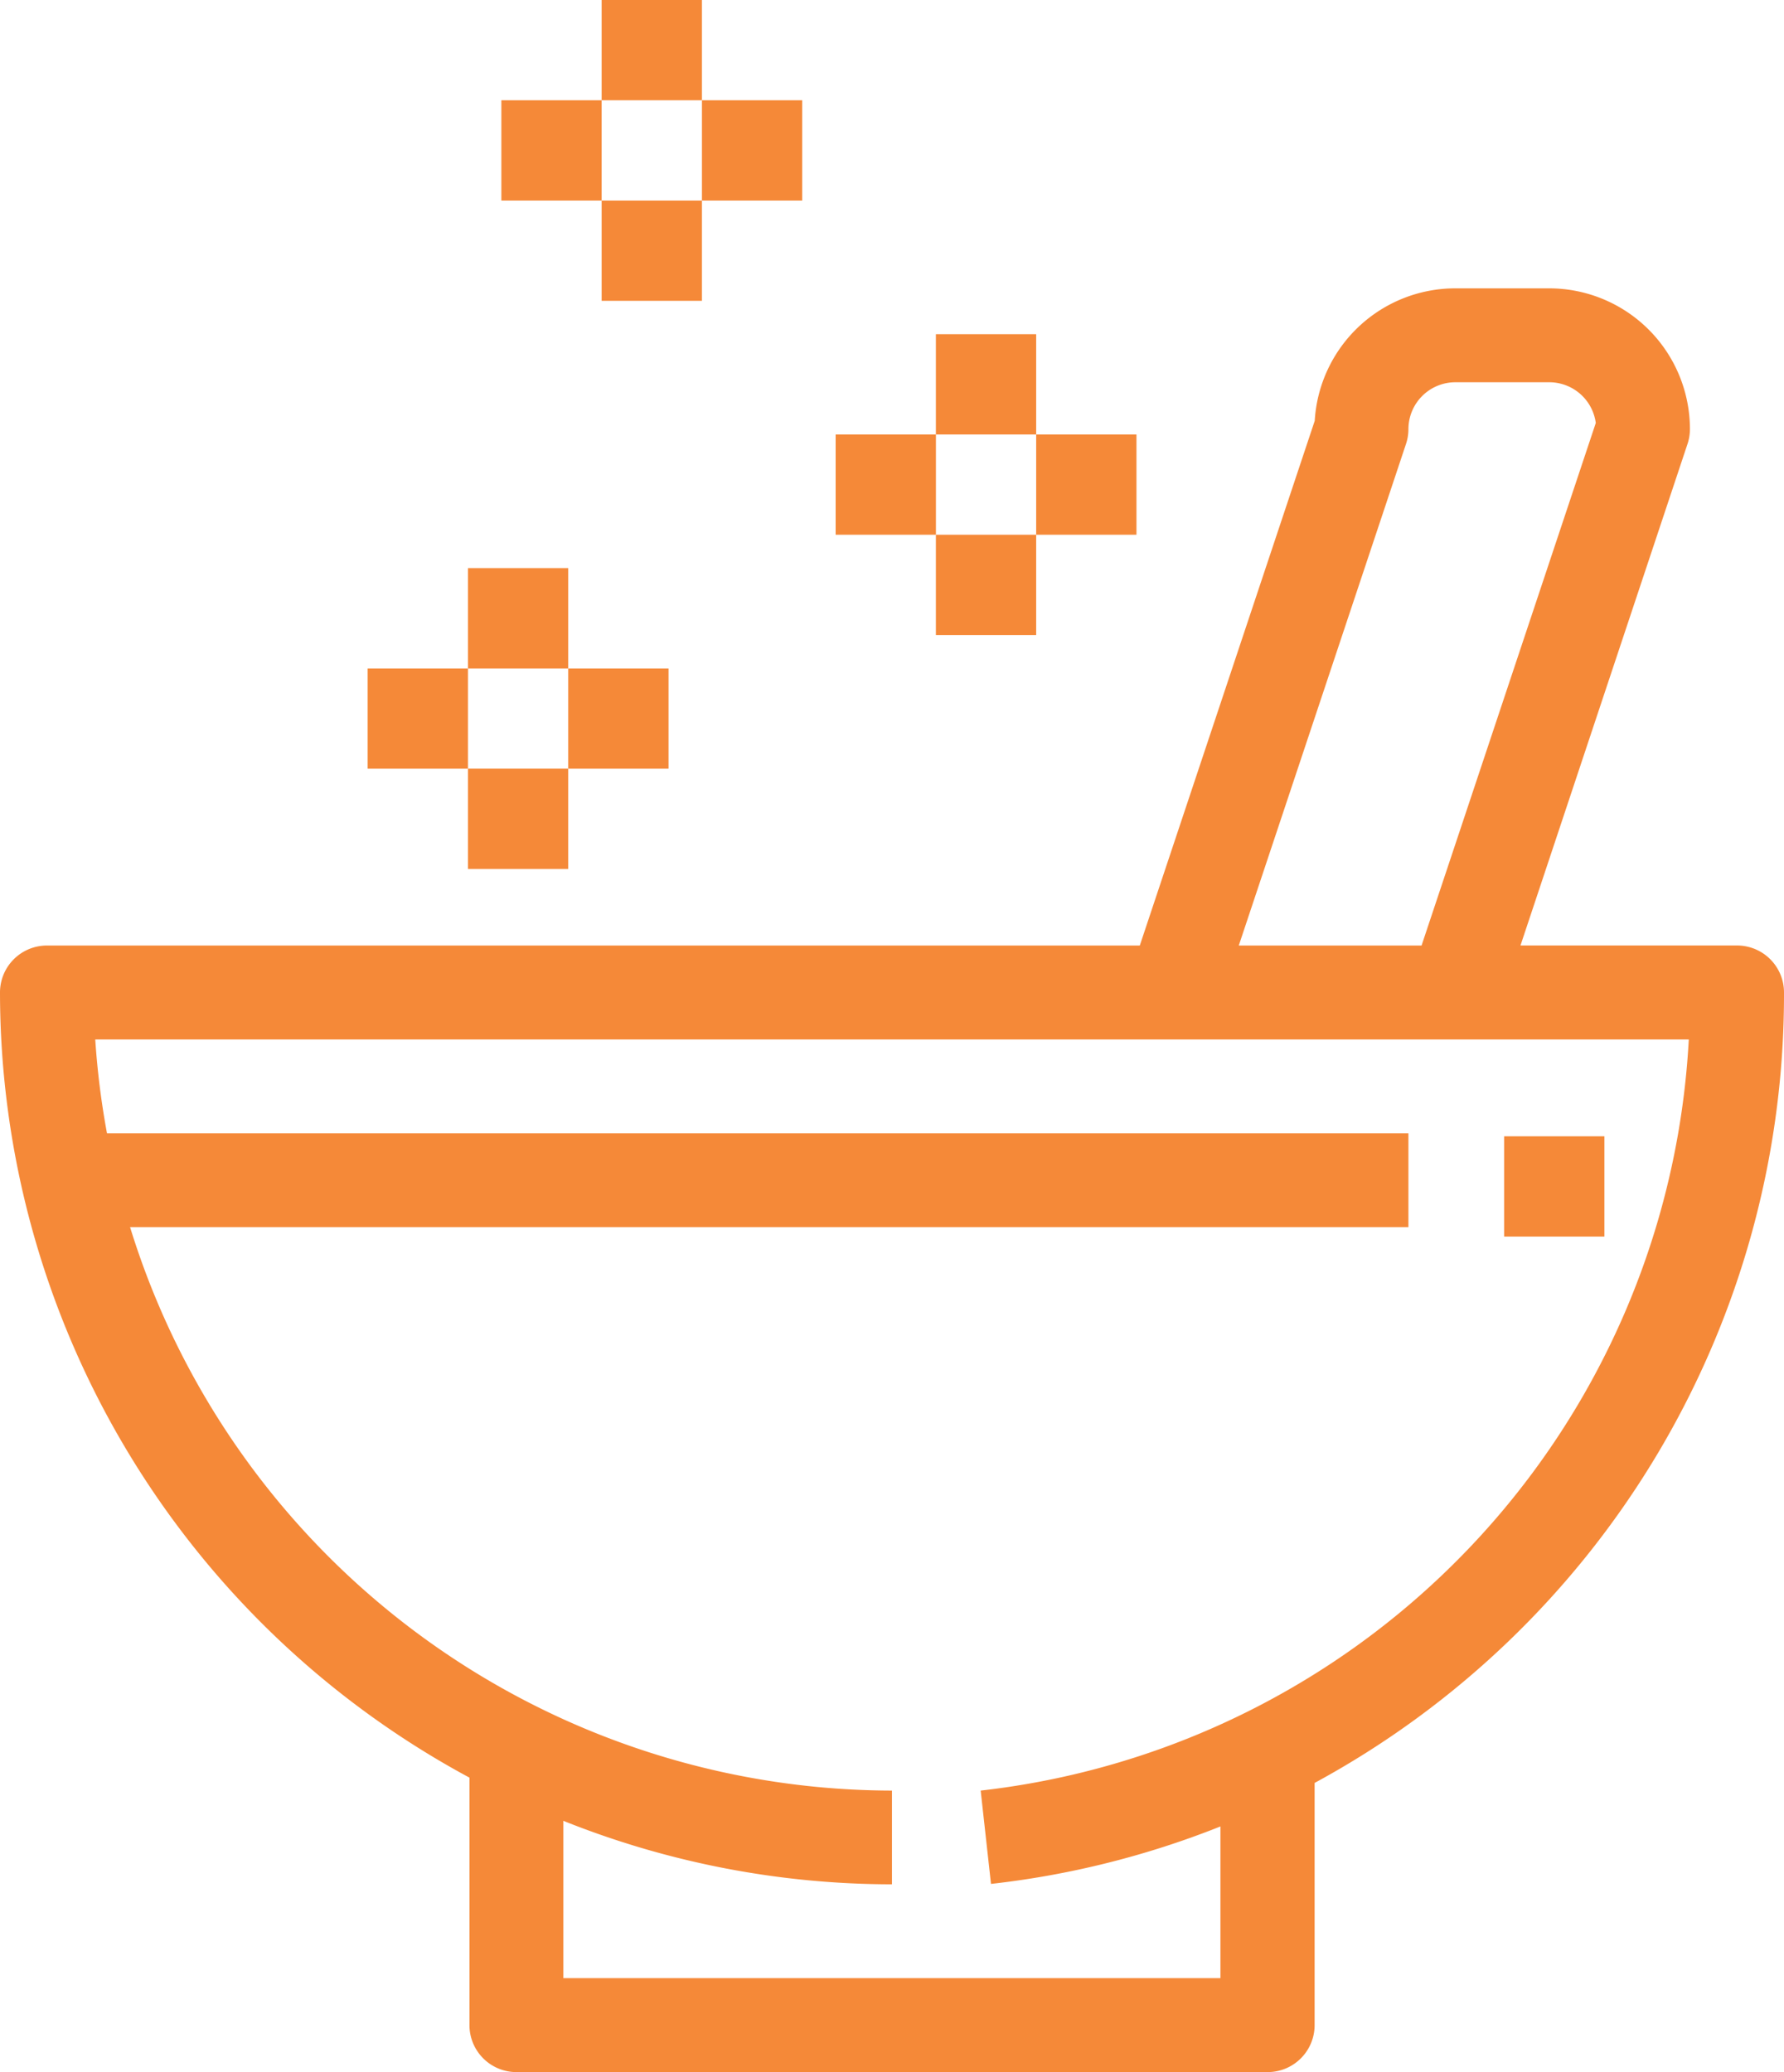
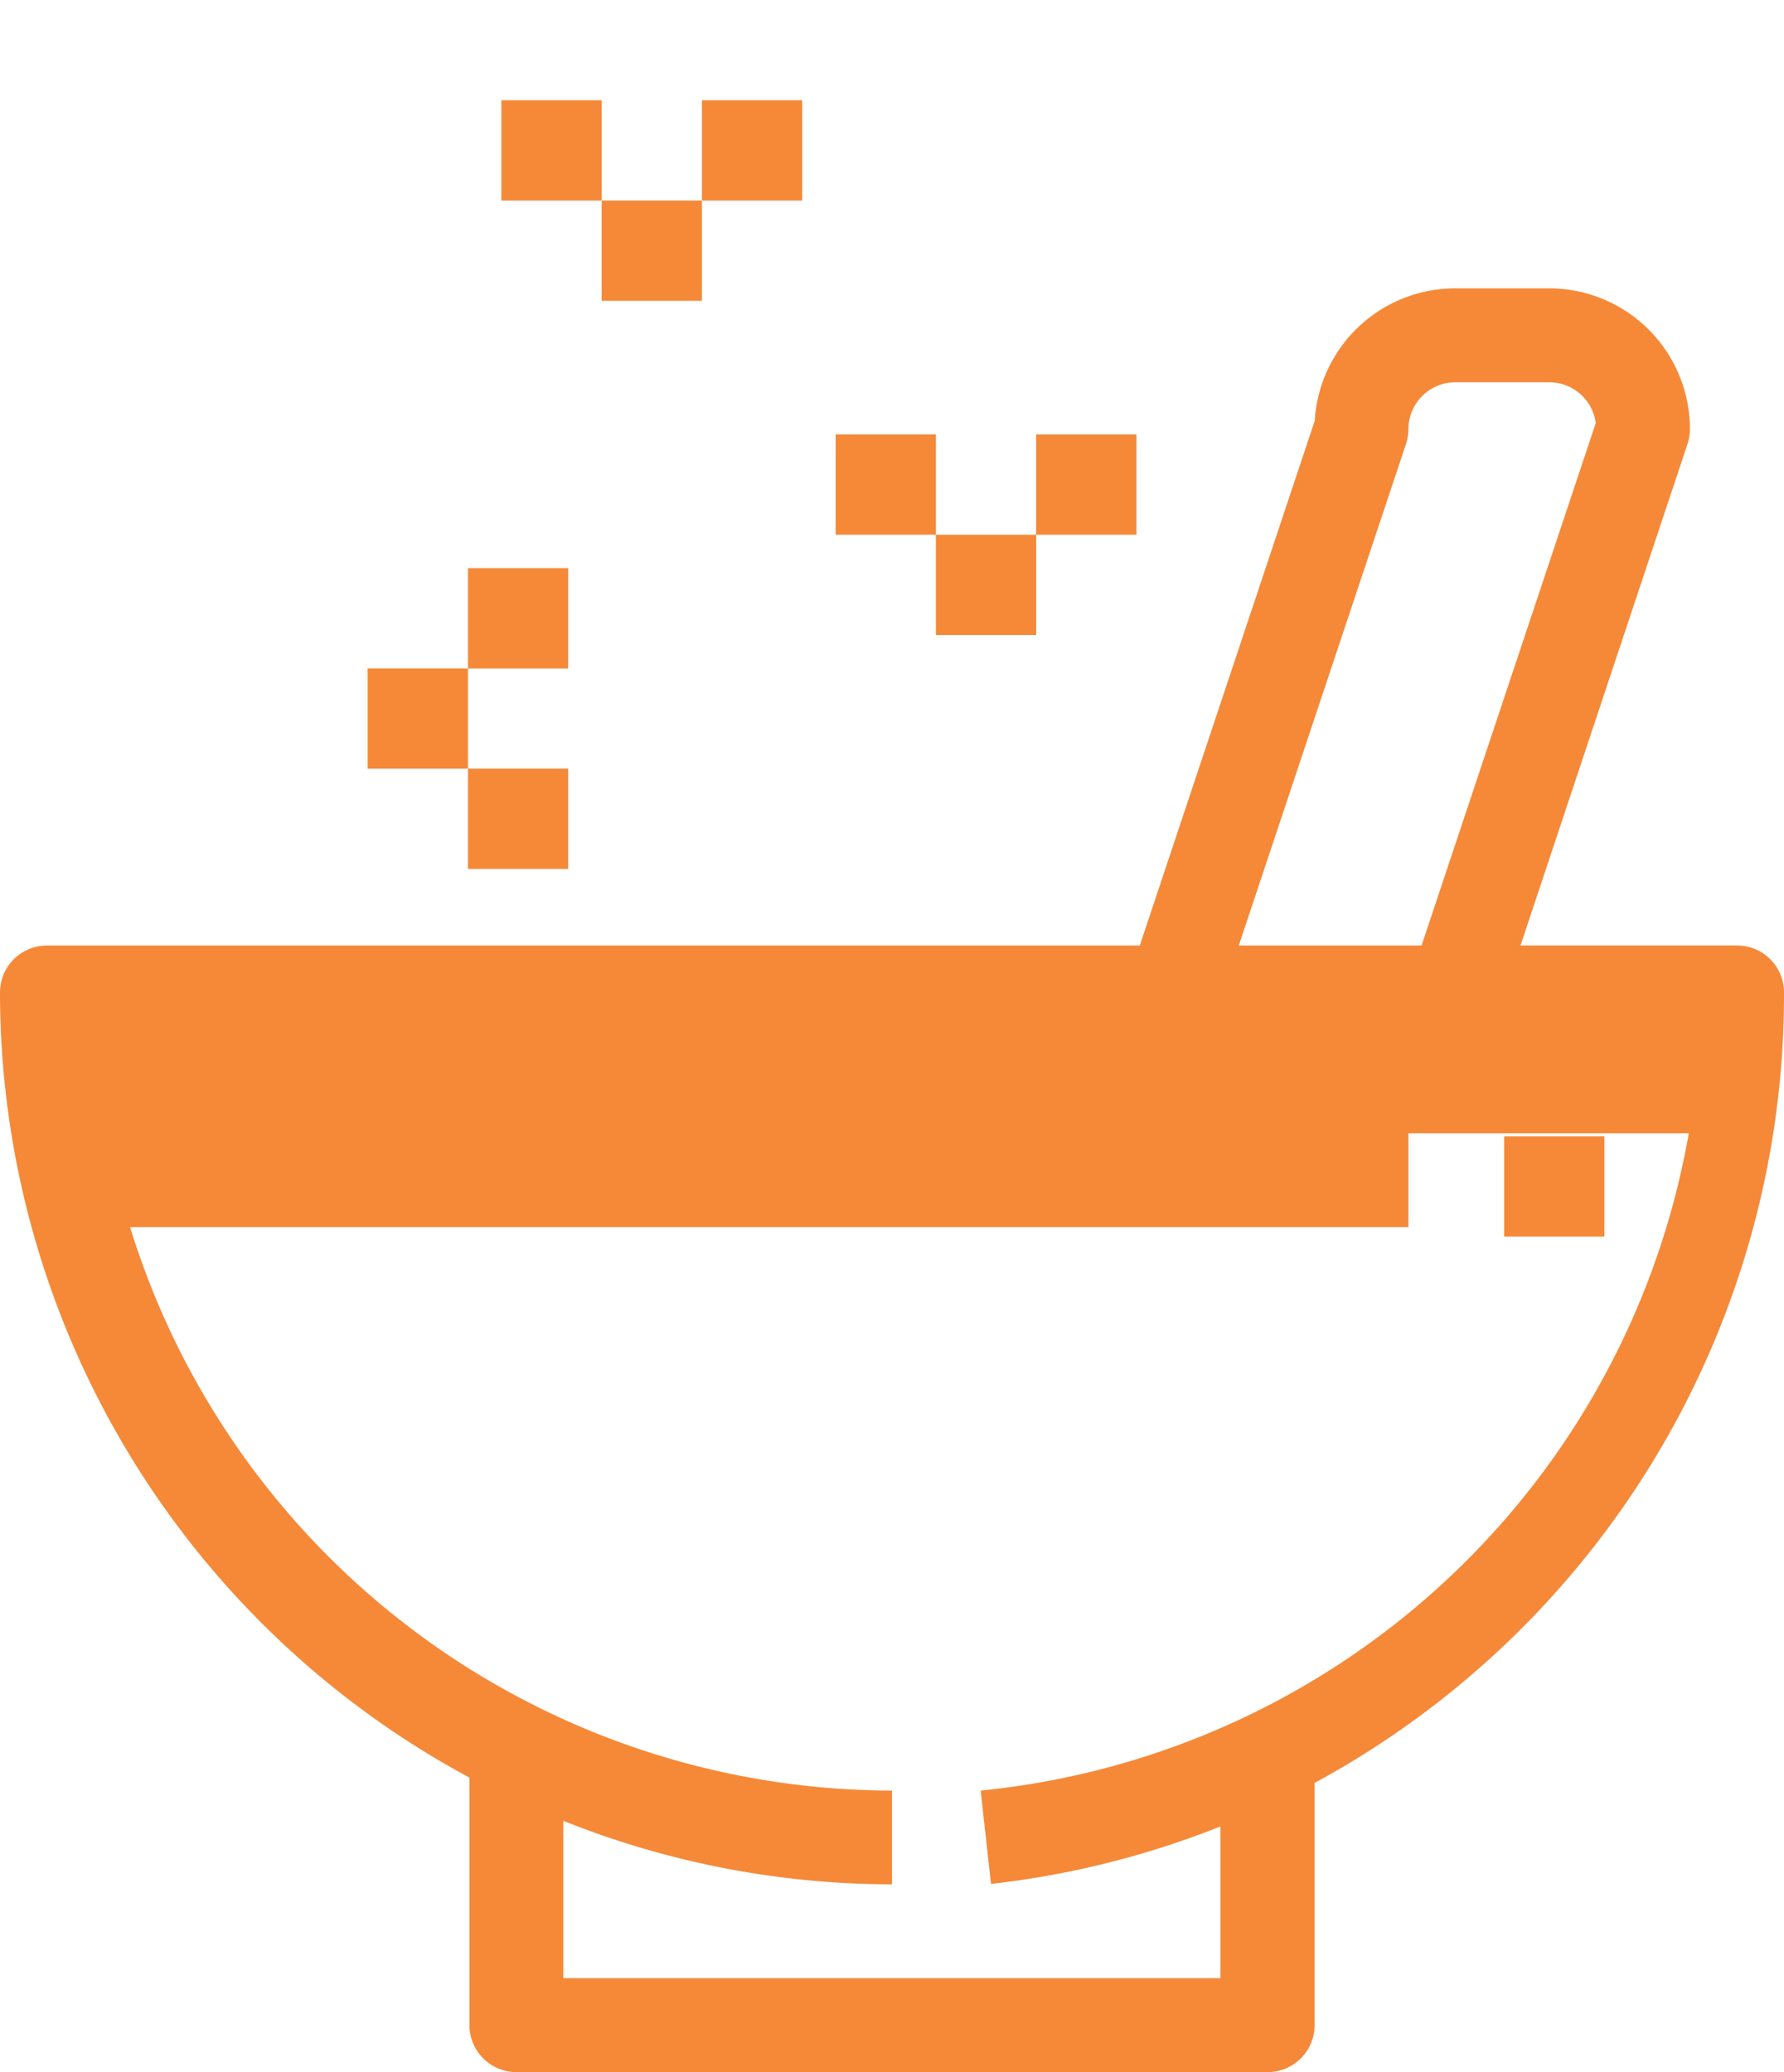
<svg xmlns="http://www.w3.org/2000/svg" width="48.208" height="56" viewBox="0 0 48.208 56">
  <g id="_25-compound" data-name="25-compound" transform="translate(-5 -5.418)">
-     <path id="Caminho_79404" data-name="Caminho 79404" d="M53.208,29.029a1.269,1.269,0,0,0-1.269-1.269H46.087L50.6,14.207a1.269,1.269,0,0,0,.066-.4A3.806,3.806,0,0,0,46.865,10H44.327a3.806,3.806,0,0,0-3.8,3.58L35.8,27.761H6.269A1.269,1.269,0,0,0,5,29.029,24.123,24.123,0,0,0,17.686,50.25v6.689a1.269,1.269,0,0,0,1.269,1.269h20.3a1.269,1.269,0,0,0,1.269-1.269V50.393A24.231,24.231,0,0,0,53.208,29.029ZM42.993,14.207a1.269,1.269,0,0,0,.066-.4,1.269,1.269,0,0,1,1.269-1.269h2.537a1.269,1.269,0,0,1,1.257,1.1L43.414,27.761H38.475ZM31.5,50.6l.279,2.522a23.949,23.949,0,0,0,6.2-1.553v4.1H20.223V51.417a23.936,23.936,0,0,0,8.88,1.716V50.6A21.584,21.584,0,0,1,8.515,35.372H43.059V32.835H7.891A21.66,21.66,0,0,1,7.574,30.3H50.635A21.592,21.592,0,0,1,31.5,50.6Z" transform="translate(0 3.211)" fill="#f58938" />
+     <path id="Caminho_79404" data-name="Caminho 79404" d="M53.208,29.029a1.269,1.269,0,0,0-1.269-1.269H46.087L50.6,14.207a1.269,1.269,0,0,0,.066-.4A3.806,3.806,0,0,0,46.865,10H44.327a3.806,3.806,0,0,0-3.8,3.58L35.8,27.761H6.269A1.269,1.269,0,0,0,5,29.029,24.123,24.123,0,0,0,17.686,50.25v6.689a1.269,1.269,0,0,0,1.269,1.269h20.3a1.269,1.269,0,0,0,1.269-1.269V50.393A24.231,24.231,0,0,0,53.208,29.029ZM42.993,14.207a1.269,1.269,0,0,0,.066-.4,1.269,1.269,0,0,1,1.269-1.269h2.537a1.269,1.269,0,0,1,1.257,1.1L43.414,27.761H38.475ZM31.5,50.6l.279,2.522a23.949,23.949,0,0,0,6.2-1.553v4.1H20.223V51.417a23.936,23.936,0,0,0,8.88,1.716V50.6A21.584,21.584,0,0,1,8.515,35.372H43.059V32.835H7.891H50.635A21.592,21.592,0,0,1,31.5,50.6Z" transform="translate(0 3.211)" fill="#f58938" />
    <rect id="Retângulo_36994" data-name="Retângulo 36994" width="2.71" height="2.71" transform="translate(45.645 36.128)" fill="#f58938" />
    <rect id="Retângulo_37003" data-name="Retângulo 37003" width="2.71" height="2.71" transform="translate(17.645 20.773)" fill="#f58938" />
    <rect id="Retângulo_37004" data-name="Retângulo 37004" width="2.71" height="2.71" transform="translate(14.935 23.483)" fill="#f58938" />
-     <rect id="Retângulo_37005" data-name="Retângulo 37005" width="2.71" height="2.71" transform="translate(20.355 23.483)" fill="#f58938" />
    <rect id="Retângulo_37006" data-name="Retângulo 37006" width="2.71" height="2.71" transform="translate(17.645 26.192)" fill="#f58938" />
-     <rect id="Retângulo_37007" data-name="Retângulo 37007" width="2.71" height="2.71" transform="translate(30.29 14.45)" fill="#f58938" />
    <rect id="Retângulo_37008" data-name="Retângulo 37008" width="2.71" height="2.71" transform="translate(27.581 17.16)" fill="#f58938" />
    <rect id="Retângulo_37009" data-name="Retângulo 37009" width="2.71" height="2.71" transform="translate(33 17.16)" fill="#f58938" />
    <rect id="Retângulo_37010" data-name="Retângulo 37010" width="2.71" height="2.71" transform="translate(30.29 19.87)" fill="#f58938" />
-     <rect id="Retângulo_37011" data-name="Retângulo 37011" width="2.71" height="2.71" transform="translate(21.258 5.418)" fill="#f58938" />
    <rect id="Retângulo_37012" data-name="Retângulo 37012" width="2.71" height="2.71" transform="translate(18.548 8.128)" fill="#f58938" />
    <rect id="Retângulo_37013" data-name="Retângulo 37013" width="2.71" height="2.71" transform="translate(23.968 8.128)" fill="#f58938" />
    <rect id="Retângulo_37014" data-name="Retângulo 37014" width="2.71" height="2.71" transform="translate(21.258 10.838)" fill="#f58938" />
  </g>
</svg>